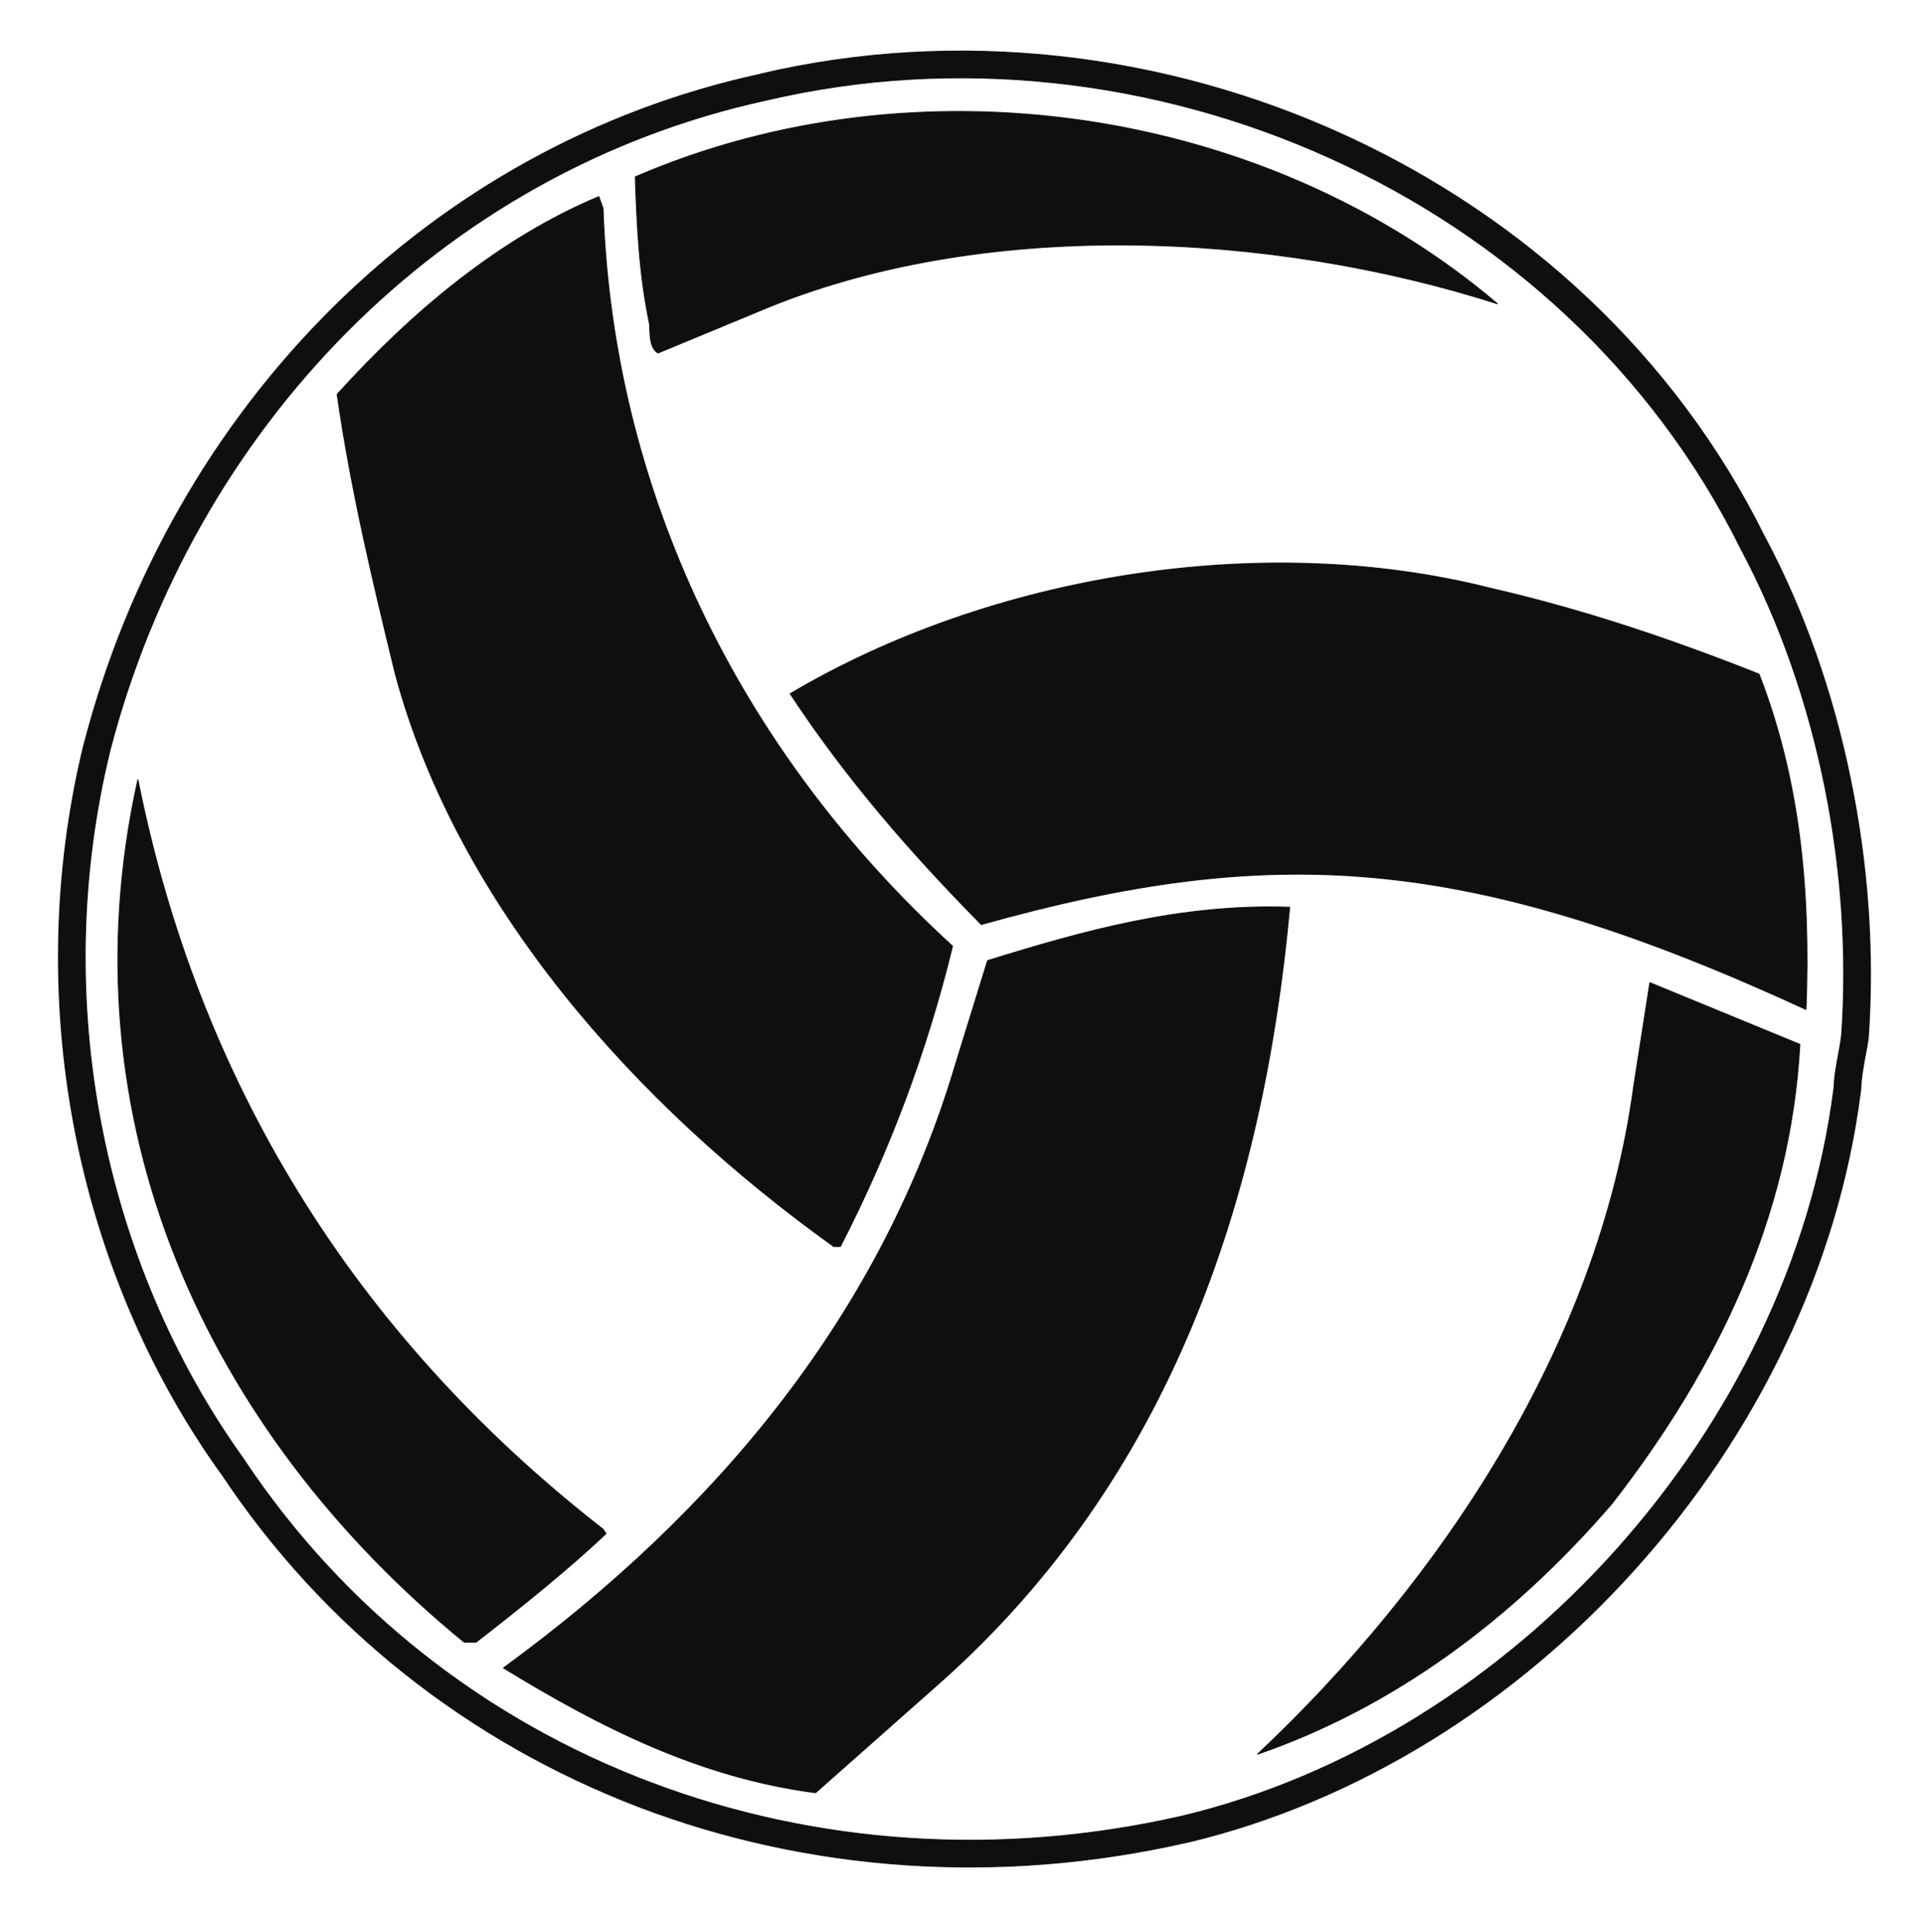
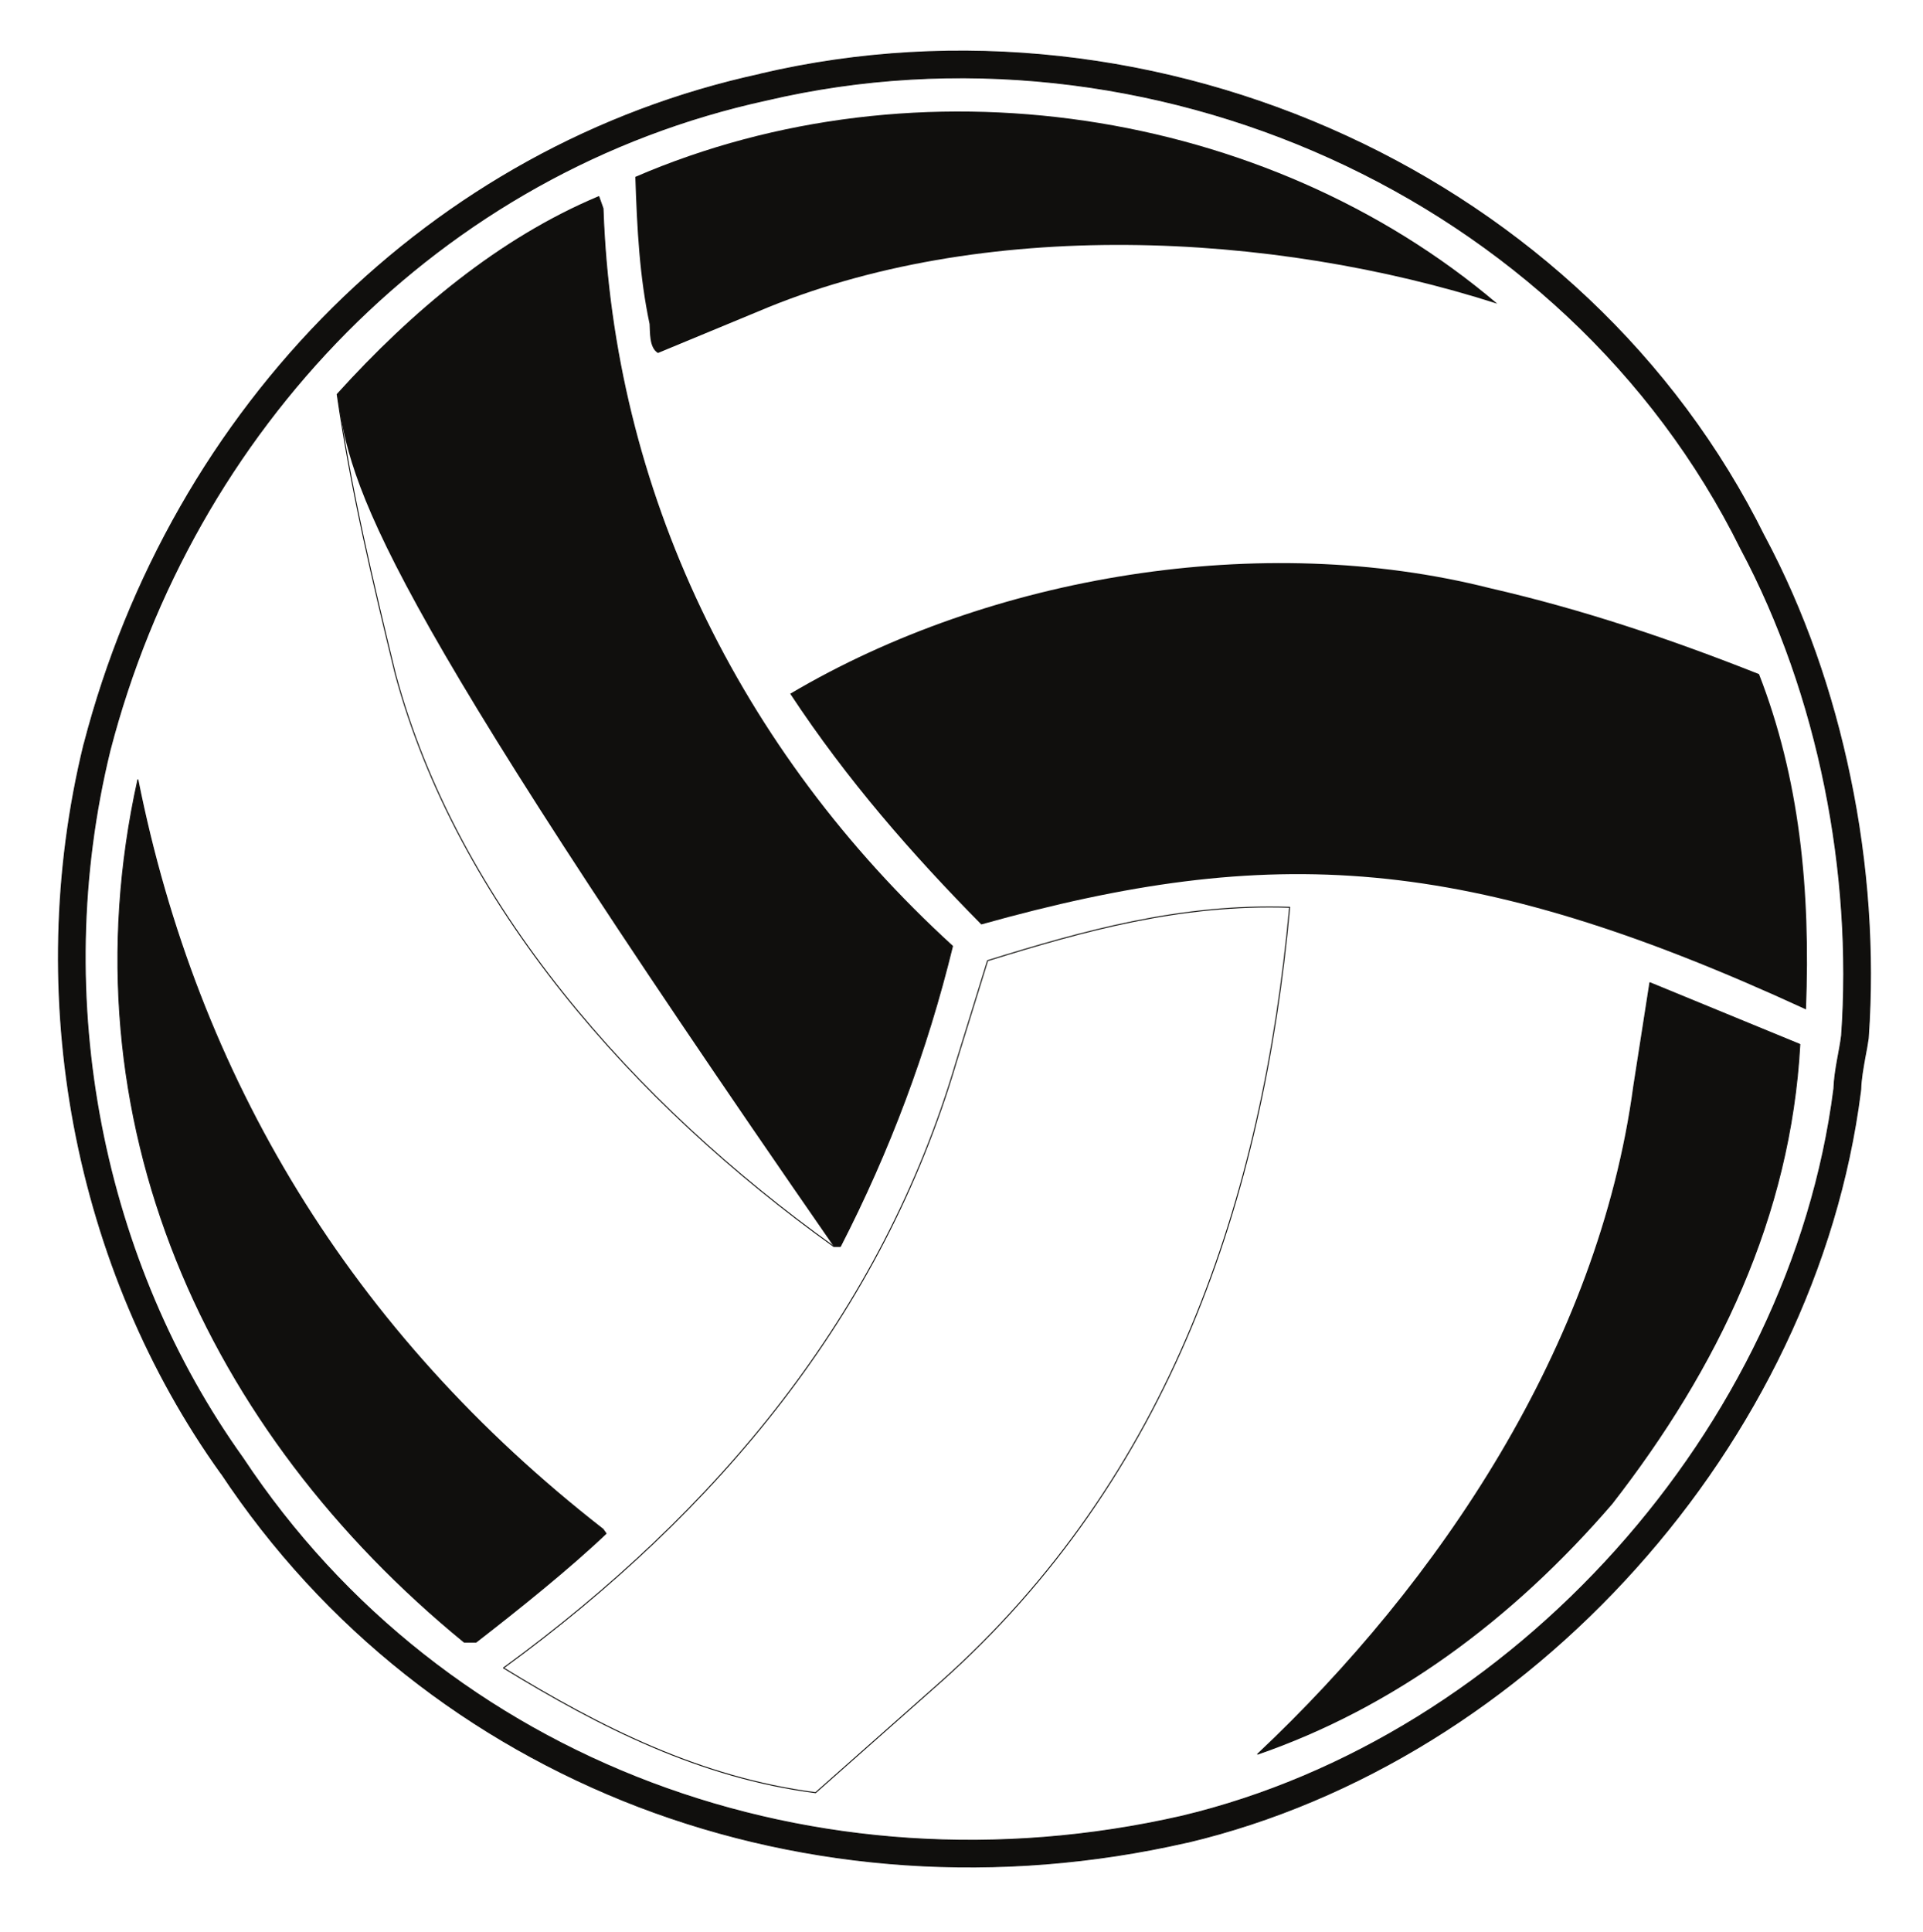
<svg xmlns="http://www.w3.org/2000/svg" width="237pt" height="238pt" viewBox="0 0 237 238" version="1.1">
  <g id="surface1">
    <path style="fill:none;stroke-width:0.12;stroke-linecap:butt;stroke-linejoin:round;stroke:rgb(6.476%,5.928%,5.235%);stroke-opacity:1;stroke-miterlimit:10;" d="M -0 0.001 L -0.039 0.087 C 4.859 -9.077 8.379 -19.218 10.52 -29.577 C 12.762 -40.308 13.5 -51.276 12.777 -61.64 L 12.762 -61.812 C 12.672 -62.464 12.52 -63.312 12.34 -64.23 C 12.129 -65.444 11.871 -66.796 11.84 -68.101 L 11.801 -68.405 C 9.039 -90.019 -1.129 -110.632 -15.879 -127.062 C -30.621 -143.515 -49.988 -155.812 -71.121 -160.839 L -71.172 -160.839 C -94.41 -166.151 -117.922 -164.409 -138.789 -156.444 C -159.422 -148.542 -177.512 -134.593 -190.281 -115.288 L -190.223 -115.397 C -199.211 -102.882 -205.41 -88.124 -208.352 -72.499 C -211.199 -57.284 -210.961 -41.222 -207.129 -25.554 L -207.109 -25.511 C -201.75 -4.897 -191.09 13.731 -176.422 28.251 C -162.18 42.329 -144.211 52.583 -123.68 57.02 L -123.75 57.02 C -99.441 62.724 -73.82 59.634 -51.563 49.384 C -29.699 39.325 -11.051 22.353 -0 0.001 Z M -2.93 -1.46 C 6.711 -19.522 10.891 -41.526 9.488 -61.421 C 9.277 -63.249 8.621 -65.663 8.539 -67.991 C 3.199 -109.823 -30.941 -147.909 -71.879 -157.64 C -116.781 -167.87 -162.621 -151.132 -187.563 -113.48 C -204.731 -89.495 -211.461 -57.108 -203.93 -26.315 C -193.699 13.079 -163.422 45.028 -122.988 53.821 C -76.281 64.77 -24.57 42.267 -2.93 -1.46 Z M -2.93 -1.46 " transform="matrix(1,0,0,-1,217.481,66.149)" />
    <path style=" stroke:none;fill-rule:evenodd;fill:rgb(6.476%,5.928%,5.235%);fill-opacity:1;" d="M 217.48 66.148 L 217.441 66.062 C 222.34 75.227 225.859 85.367 228 95.727 C 230.242 106.457 230.98 117.426 230.258 127.789 L 230.242 127.961 C 230.152 128.613 230 129.461 229.82 130.379 C 229.609 131.594 229.352 132.945 229.32 134.25 L 229.281 134.555 C 226.52 156.168 216.352 176.781 201.602 193.211 C 186.859 209.664 167.492 221.961 146.359 226.988 L 146.309 226.988 C 123.07 232.301 99.559 230.559 78.691 222.594 C 58.059 214.691 39.969 200.742 27.199 181.438 L 27.258 181.547 C 18.27 169.031 12.07 154.273 9.129 138.648 C 6.281 123.434 6.52 107.371 10.352 91.703 L 10.371 91.66 C 15.73 71.047 26.391 52.418 41.059 37.898 C 55.301 23.82 73.27 13.566 93.801 9.129 L 93.73 9.129 C 118.039 3.426 143.66 6.516 165.918 16.766 C 187.781 26.824 206.43 43.797 217.48 66.148 M 214.551 67.609 C 224.191 85.672 228.371 107.676 226.969 127.57 C 226.758 129.398 226.102 131.812 226.02 134.141 C 220.68 175.973 186.539 214.059 145.602 223.789 C 100.699 234.02 54.859 217.281 29.918 179.629 C 12.75 155.645 6.02 123.258 13.551 92.465 C 23.781 53.07 54.059 21.121 94.492 12.328 C 141.199 1.379 192.91 23.883 214.551 67.609 " />
-     <path style="fill:none;stroke-width:0.12;stroke-linecap:butt;stroke-linejoin:round;stroke:rgb(6.476%,5.928%,5.235%);stroke-opacity:1;stroke-miterlimit:10;" d="M 0.001 -0.001 C -27.772 8.901 -63.589 10.729 -91.101 -0.958 L -103.44 -6.071 C -104.55 -5.419 -104.401 -3.438 -104.472 -2.505 C -105.71 3.351 -106.011 9.12 -106.23 15.628 C -71.491 30.62 -28.569 24.269 0.001 -0.001 Z M 0.001 -0.001 " transform="matrix(1,0,0,-1,184.53,37.421)" />
    <path style=" stroke:none;fill-rule:evenodd;fill:rgb(6.476%,5.928%,5.235%);fill-opacity:1;" d="M 184.531 37.422 C 156.758 28.52 120.941 26.691 93.43 38.379 L 81.09 43.492 C 79.98 42.84 80.129 40.859 80.059 39.926 C 78.82 34.07 78.52 28.301 78.301 21.793 C 113.039 6.801 155.961 13.152 184.531 37.422 " />
-     <path style="fill:none;stroke-width:0.12;stroke-linecap:butt;stroke-linejoin:round;stroke:rgb(6.476%,5.928%,5.235%);stroke-opacity:1;stroke-miterlimit:10;" d="M -0.001 0.002 C 4.98 -12.799 6.37 -26.467 5.788 -41.311 C -36.11 -22.006 -60.091 -20.83 -95.849 -30.842 C -104.411 -22.158 -112.368 -13.08 -119.399 -2.416 C -94.681 12.209 -61.27 17.693 -33.188 10.6 C -21.7 7.967 -10.88 4.311 -0.001 0.002 Z M -0.001 0.002 " transform="matrix(1,0,0,-1,216.79,83.061)" />
    <path style=" stroke:none;fill-rule:evenodd;fill:rgb(6.476%,5.928%,5.235%);fill-opacity:1;" d="M 216.789 83.059 C 221.77 95.859 223.16 109.527 222.578 124.371 C 180.68 105.066 156.699 103.891 120.941 113.902 C 112.379 105.219 104.422 96.141 97.391 85.477 C 122.109 70.852 155.52 65.367 183.602 72.461 C 195.09 75.094 205.91 78.75 216.789 83.059 " />
    <path style="fill:none;stroke-width:0.12;stroke-linecap:butt;stroke-linejoin:round;stroke:rgb(6.476%,5.928%,5.235%);stroke-opacity:1;stroke-miterlimit:10;" d="M 0 -0.002 C 1.172 -34.584 16.578 -66.689 43.07 -90.889 C 39.91 -103.838 35.301 -116.115 29.25 -127.889 L 28.438 -127.889 C 3.809 -110.26 -18 -85.623 -25.602 -57.326 C -28.379 -45.924 -31.078 -34.674 -32.762 -22.896 C -23.488 -12.646 -12.73 -3.658 -0.52 1.459 Z M 0 -0.002 " transform="matrix(1,0,0,-1,74.32,25.689)" />
-     <path style=" stroke:none;fill-rule:evenodd;fill:rgb(6.476%,5.928%,5.235%);fill-opacity:1;" d="M 74.32 25.691 C 75.492 60.273 90.898 92.379 117.391 116.578 C 114.23 129.527 109.621 141.805 103.57 153.578 L 102.758 153.578 C 78.129 135.949 56.32 111.312 48.719 83.016 C 45.941 71.613 43.242 60.363 41.559 48.586 C 50.832 38.336 61.59 29.348 73.801 24.23 Z M 74.32 25.691 " />
+     <path style=" stroke:none;fill-rule:evenodd;fill:rgb(6.476%,5.928%,5.235%);fill-opacity:1;" d="M 74.32 25.691 C 75.492 60.273 90.898 92.379 117.391 116.578 C 114.23 129.527 109.621 141.805 103.57 153.578 L 102.758 153.578 C 45.941 71.613 43.242 60.363 41.559 48.586 C 50.832 38.336 61.59 29.348 73.801 24.23 Z M 74.32 25.691 " />
    <path style="fill:none;stroke-width:0.12;stroke-linecap:butt;stroke-linejoin:round;stroke:rgb(6.476%,5.928%,5.235%);stroke-opacity:1;stroke-miterlimit:10;" d="M 0 0.001 L 0.371 -0.522 C -4.09 -4.765 -10.172 -9.663 -15.648 -13.905 L -17.109 -13.905 C -48.781 11.993 -66.621 50.364 -57.328 92.345 C -50.02 55.782 -31.23 24.333 0 0.001 Z M 0 0.001 " transform="matrix(1,0,0,-1,74.32,188.423)" />
    <path style=" stroke:none;fill-rule:evenodd;fill:rgb(6.476%,5.928%,5.235%);fill-opacity:1;" d="M 74.32 188.422 L 74.691 188.945 C 70.23 193.188 64.148 198.086 58.672 202.328 L 57.211 202.328 C 25.539 176.43 7.699 138.059 16.992 96.078 C 24.301 132.641 43.09 164.09 74.32 188.422 " />
    <path style="fill:none;stroke-width:0.12;stroke-linecap:butt;stroke-linejoin:round;stroke:rgb(6.476%,5.928%,5.235%);stroke-opacity:1;stroke-miterlimit:10;" d="M 0.001 0.001 C -3.288 -35.89 -14.69 -70.257 -43.05 -95.48 L -58.421 -109.085 C -72.608 -107.257 -84.948 -101.03 -96.882 -93.718 C -70.472 -74.437 -50.229 -50.081 -41.089 -19.065 L -37.222 -6.573 C -25.44 -2.917 -13.448 0.458 0.001 0.001 Z M 0.001 0.001 " transform="matrix(1,0,0,-1,158.94,111.79)" />
-     <path style=" stroke:none;fill-rule:evenodd;fill:rgb(6.476%,5.928%,5.235%);fill-opacity:1;" d="M 158.941 111.789 C 155.652 147.68 144.25 182.047 115.891 207.27 L 100.52 220.875 C 86.332 219.047 73.992 212.82 62.059 205.508 C 88.469 186.227 108.711 161.871 117.852 130.855 L 121.719 118.363 C 133.5 114.707 145.492 111.332 158.941 111.789 " />
    <path style="fill:none;stroke-width:0.12;stroke-linecap:butt;stroke-linejoin:round;stroke:rgb(6.476%,5.928%,5.235%);stroke-opacity:1;stroke-miterlimit:10;" d="M 0 0 C -1.16 -21.199 -10.148 -39.852 -23.16 -56.586 C -35.52 -70.93 -50.148 -81.684 -66.82 -87.449 C -44.449 -66.402 -24.77 -37.219 -20.461 -5.113 L -18.48 7.598 Z M 0 0 " transform="matrix(1,0,0,-1,221.82,128.68)" />
    <path style=" stroke:none;fill-rule:evenodd;fill:rgb(6.476%,5.928%,5.235%);fill-opacity:1;" d="M 221.82 128.68 C 220.66 149.879 211.672 168.531 198.66 185.266 C 186.301 199.609 171.672 210.363 155 216.129 C 177.371 195.082 197.051 165.898 201.359 133.793 L 203.34 121.082 Z M 221.82 128.68 " />
  </g>
</svg>